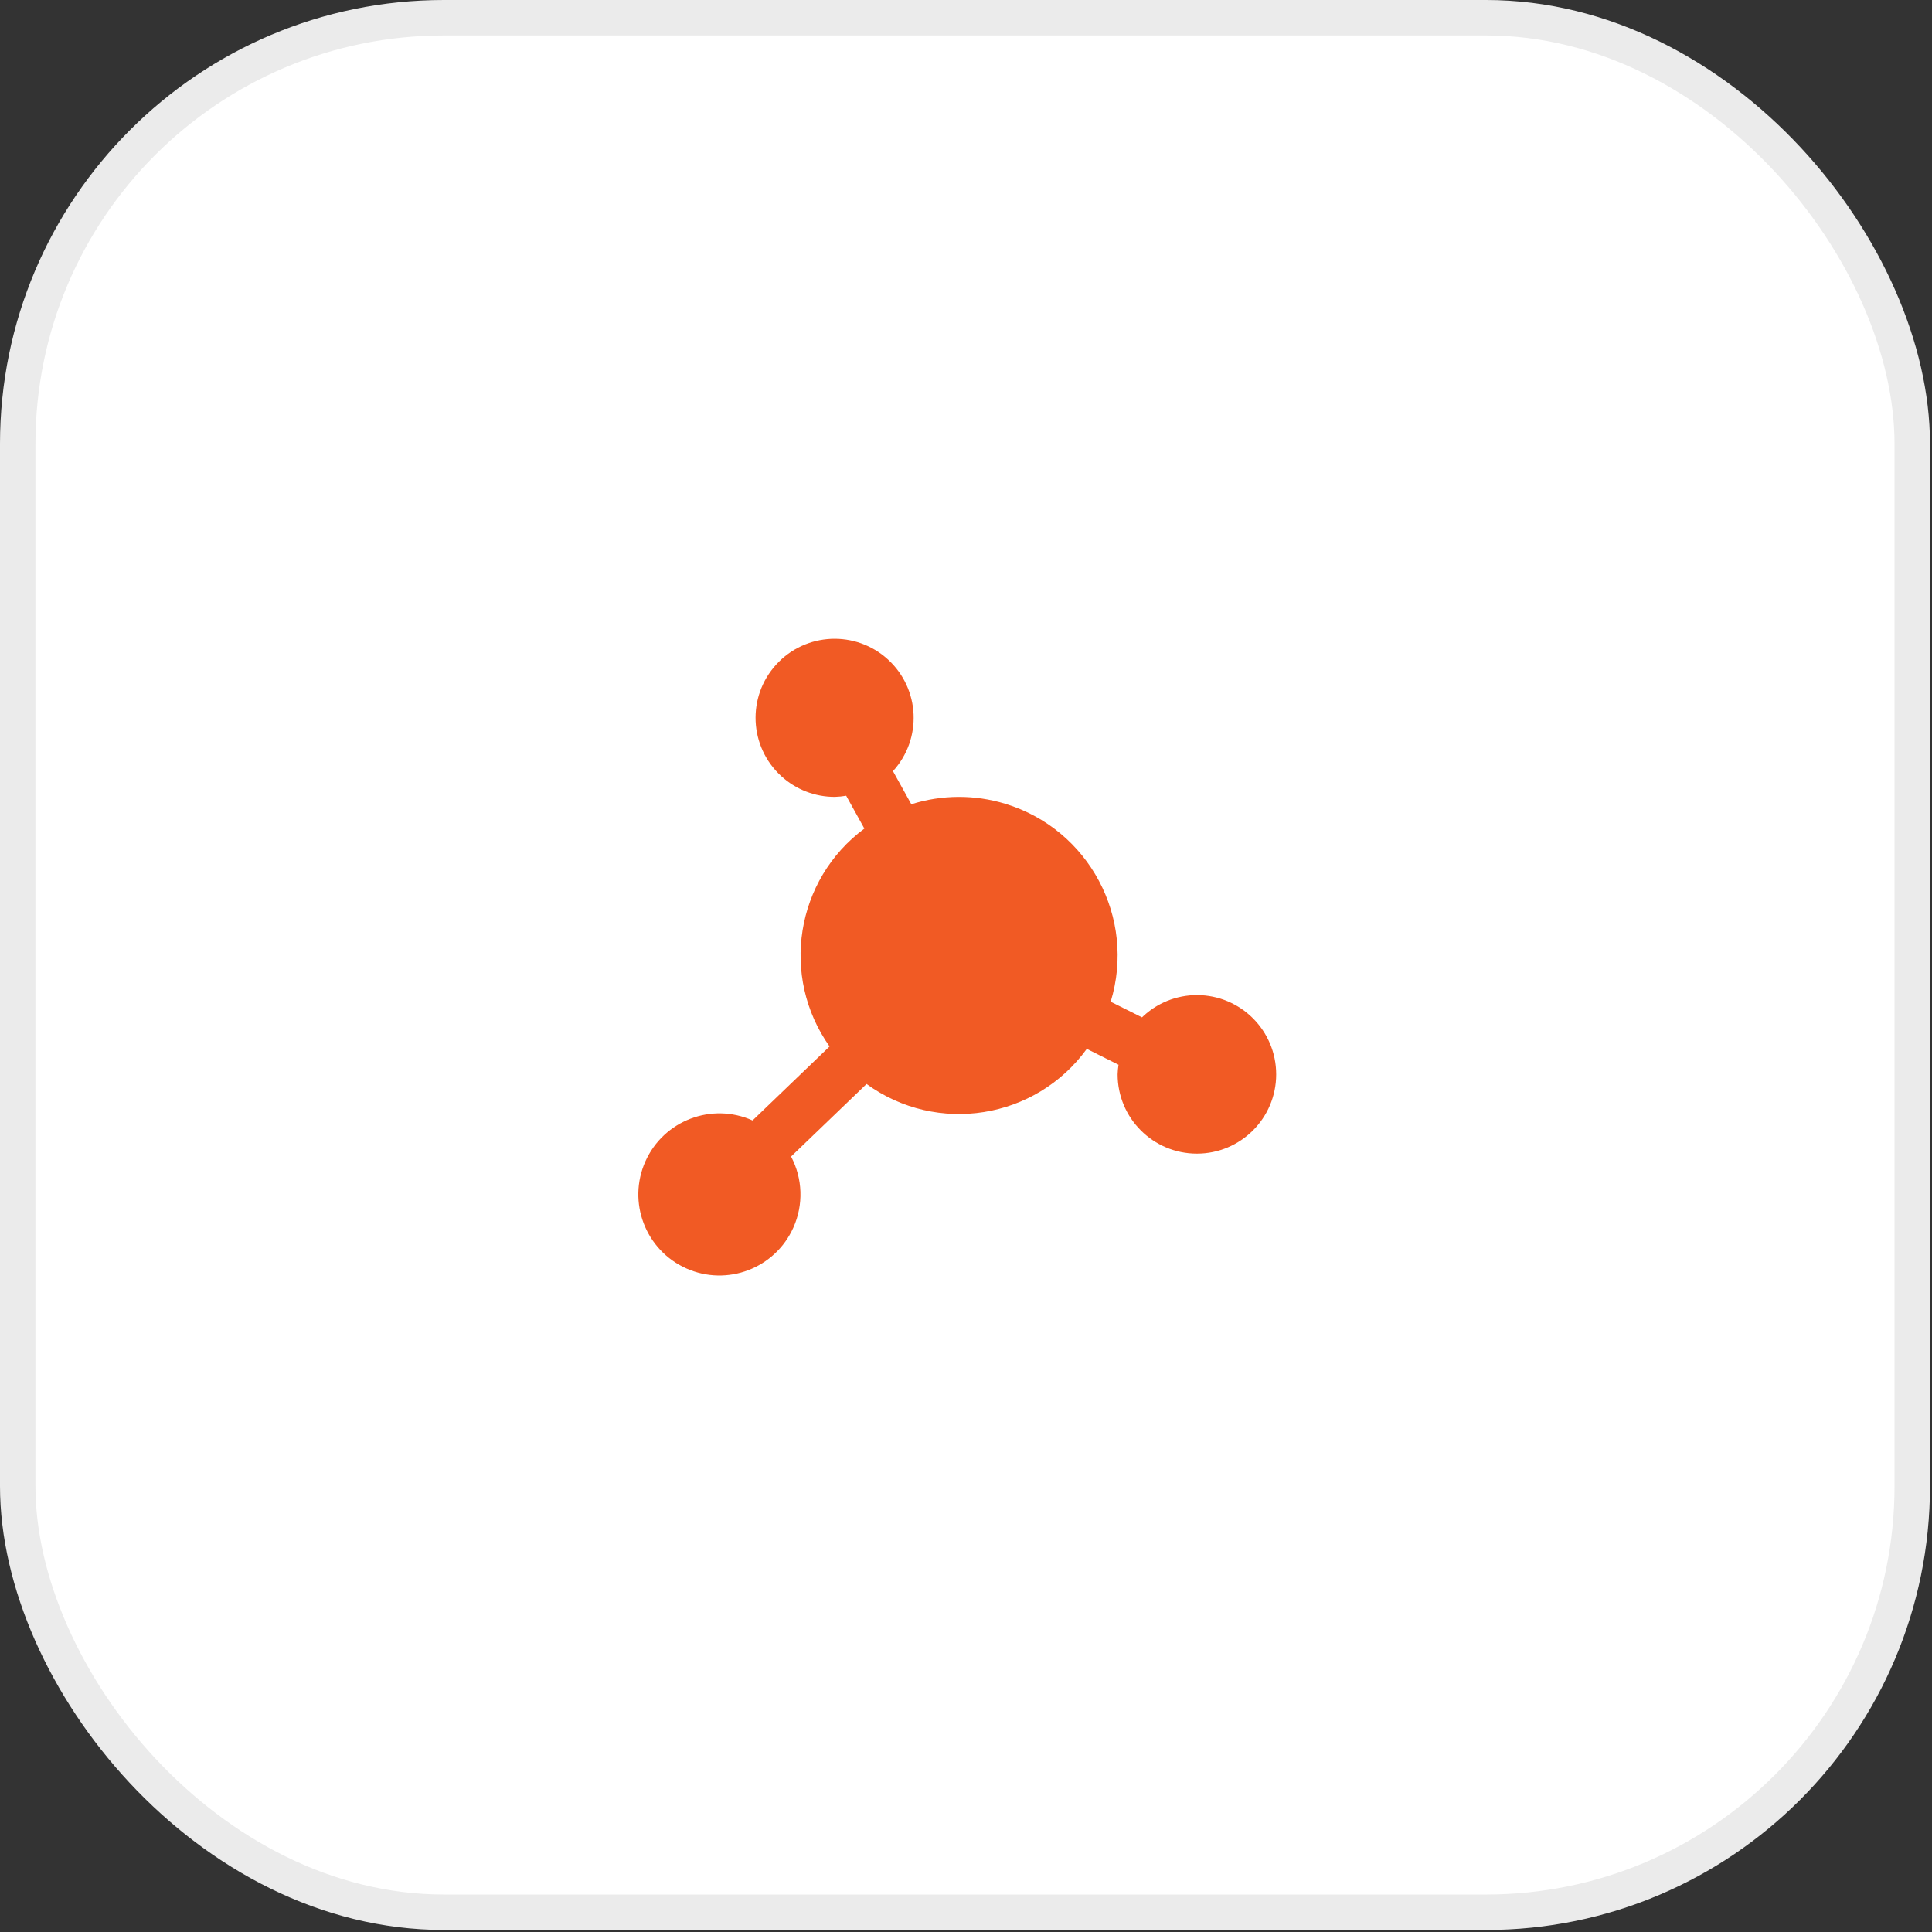
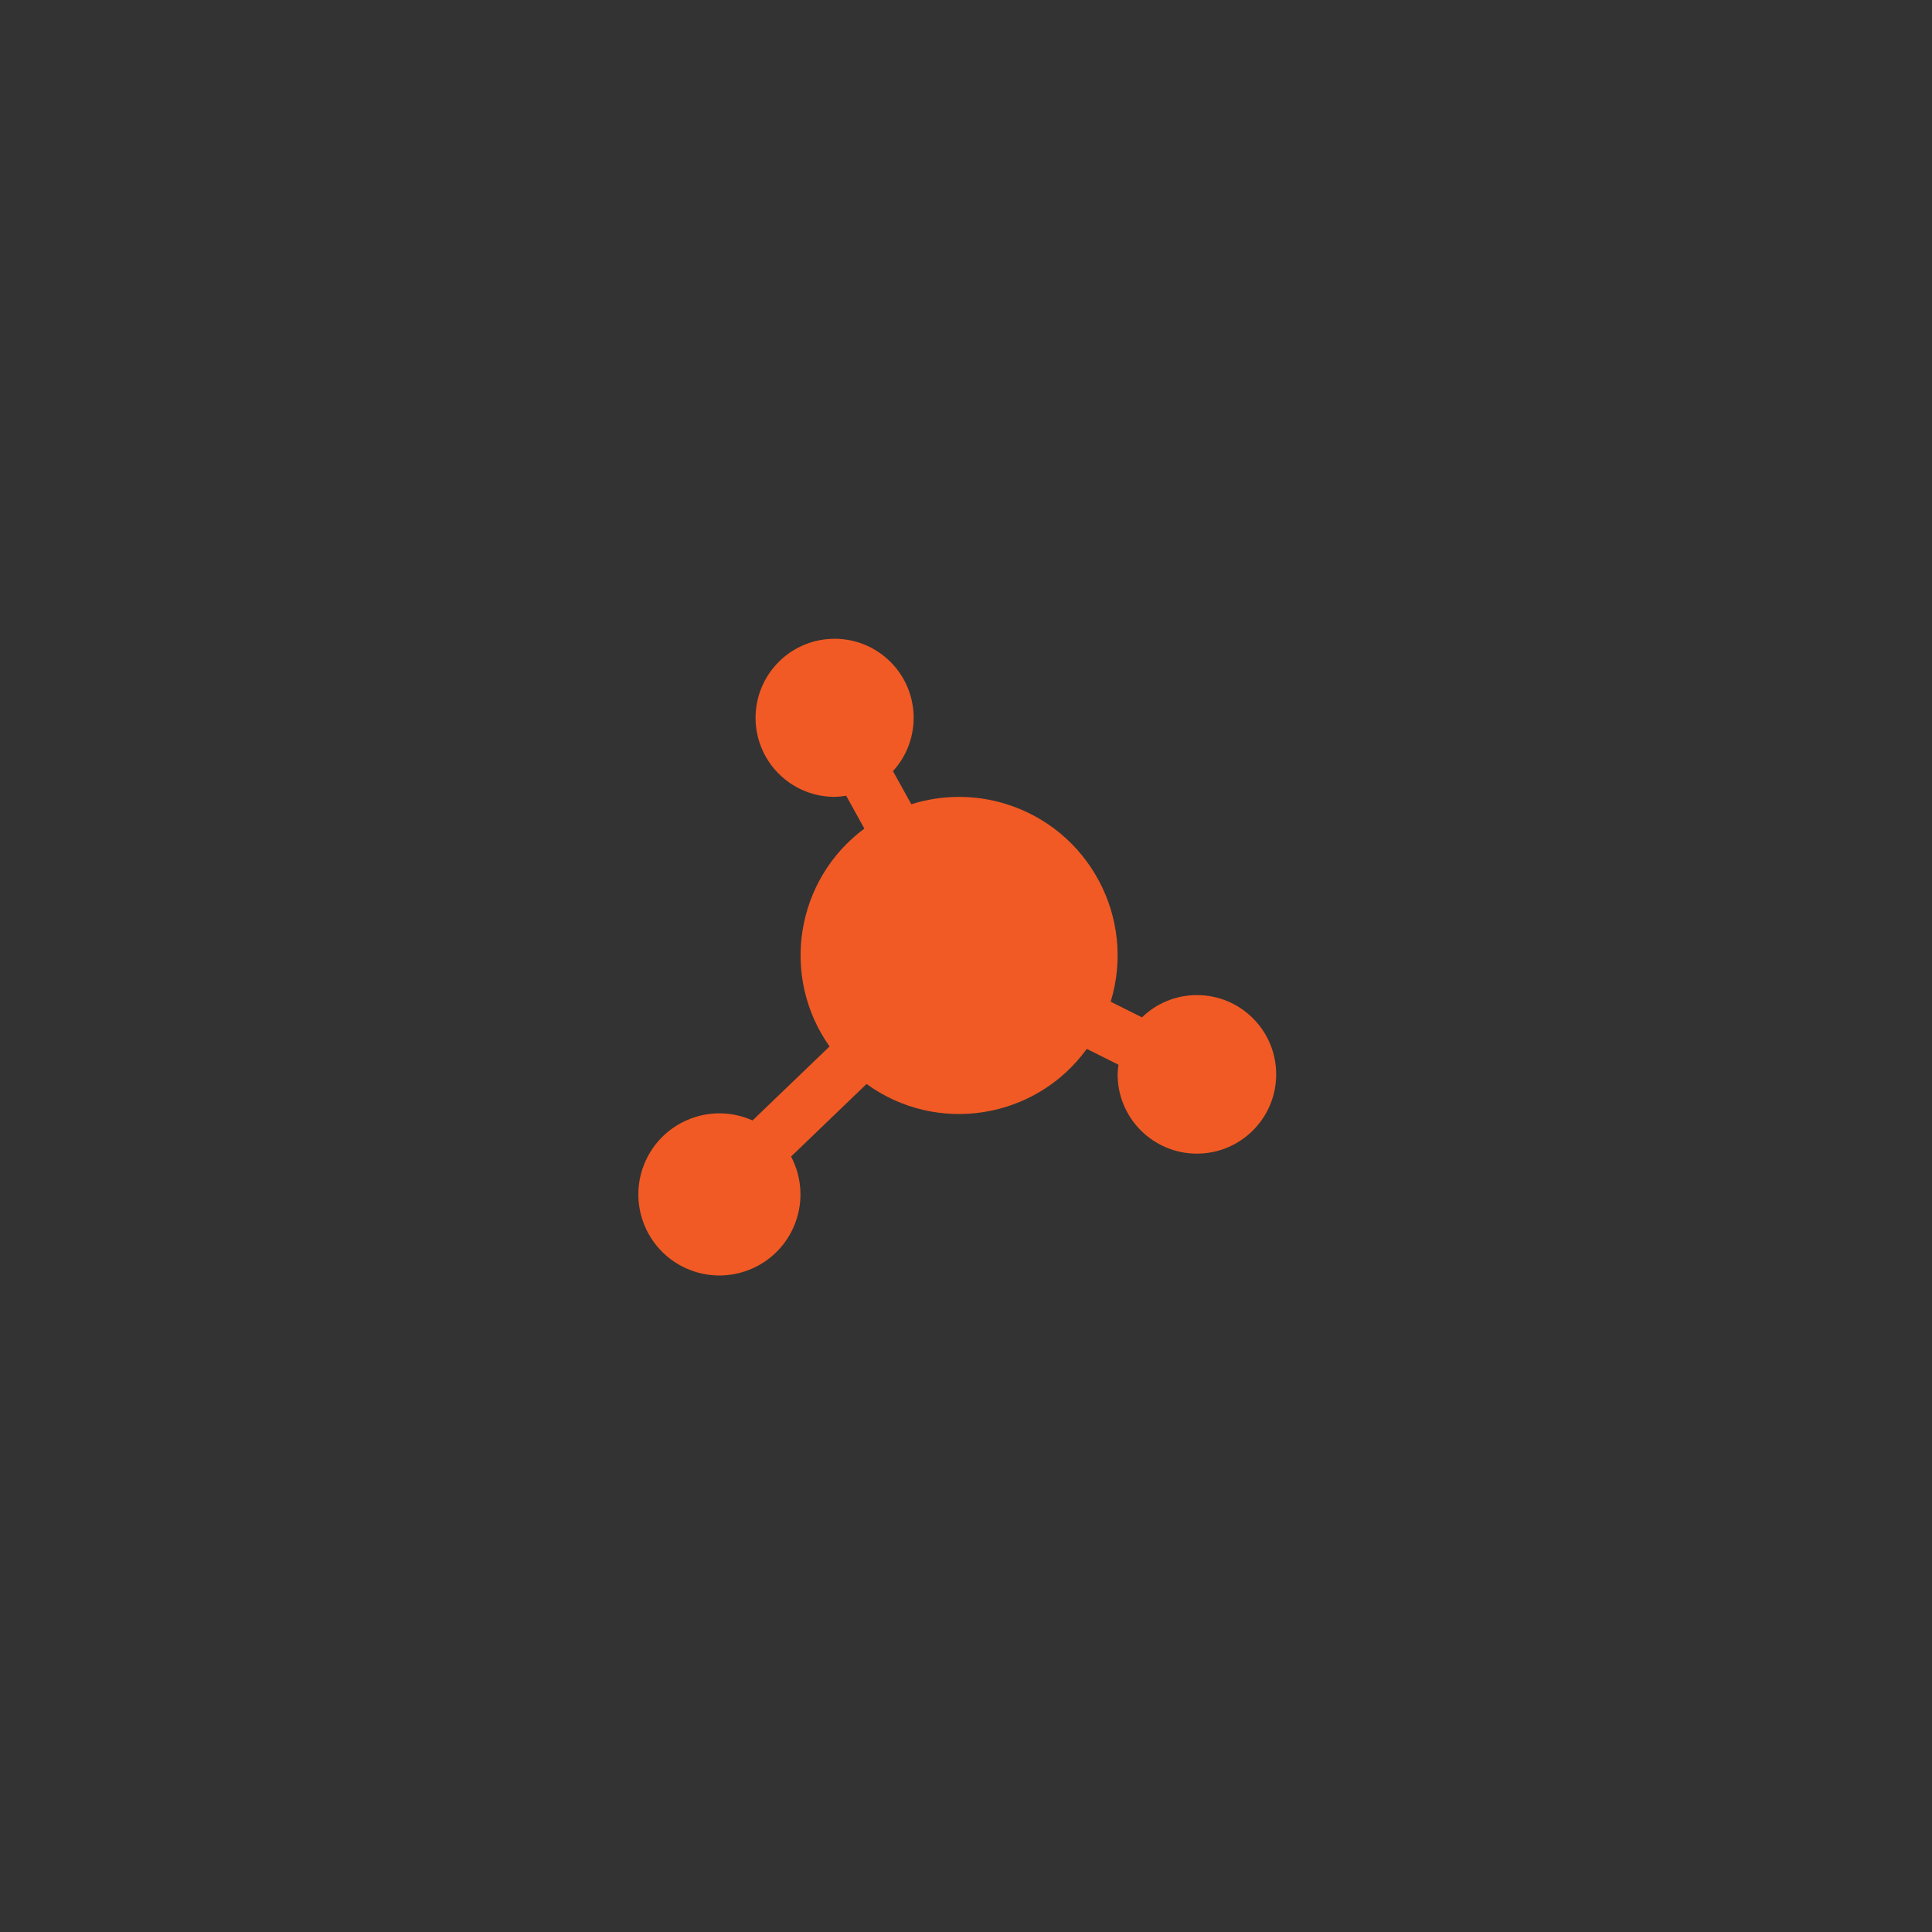
<svg xmlns="http://www.w3.org/2000/svg" width="109" height="109" viewBox="0 0 109 109" fill="none">
  <rect x="0" y="0" width="109" height="109" fill="#333333" stroke="none" />
-   <rect x="1" y="1" width="106.886" height="106.886" rx="24.044" fill="white" stroke="#EBEBEB" stroke-width="2" />
  <g clip-path="url(#clip0_730_166)">
    <path d="M67.527 56.141C66.37 56.141 65.259 56.592 64.429 57.397L62.663 56.515C64.104 51.789 61.441 46.789 56.715 45.348C54.986 44.821 53.139 44.83 51.415 45.374L50.38 43.506C52.041 41.687 51.913 38.866 50.095 37.205C48.276 35.544 45.455 35.672 43.794 37.491C42.133 39.31 42.261 42.13 44.08 43.791C44.905 44.545 45.983 44.961 47.1 44.958C47.315 44.952 47.528 44.93 47.74 44.894L48.766 46.747C44.88 49.63 44.008 55.089 46.802 59.039L42.457 63.214C40.152 62.181 37.447 63.213 36.414 65.518C35.382 67.823 36.414 70.528 38.719 71.561C41.024 72.593 43.729 71.561 44.761 69.256C45.337 67.972 45.288 66.494 44.631 65.25L48.889 61.157C52.868 64.04 58.43 63.153 61.315 59.176L63.105 60.071C63.076 60.25 63.059 60.431 63.054 60.613C63.054 63.084 65.057 65.086 67.527 65.086C69.997 65.086 72 63.084 72 60.614C72 58.143 69.997 56.141 67.527 56.141Z" fill="#F15A24" />
  </g>
  <defs>
    <clipPath id="clip0_730_166">
      <rect width="36" height="36" fill="white" transform="translate(36 36)" />
    </clipPath>
  </defs>
</svg>